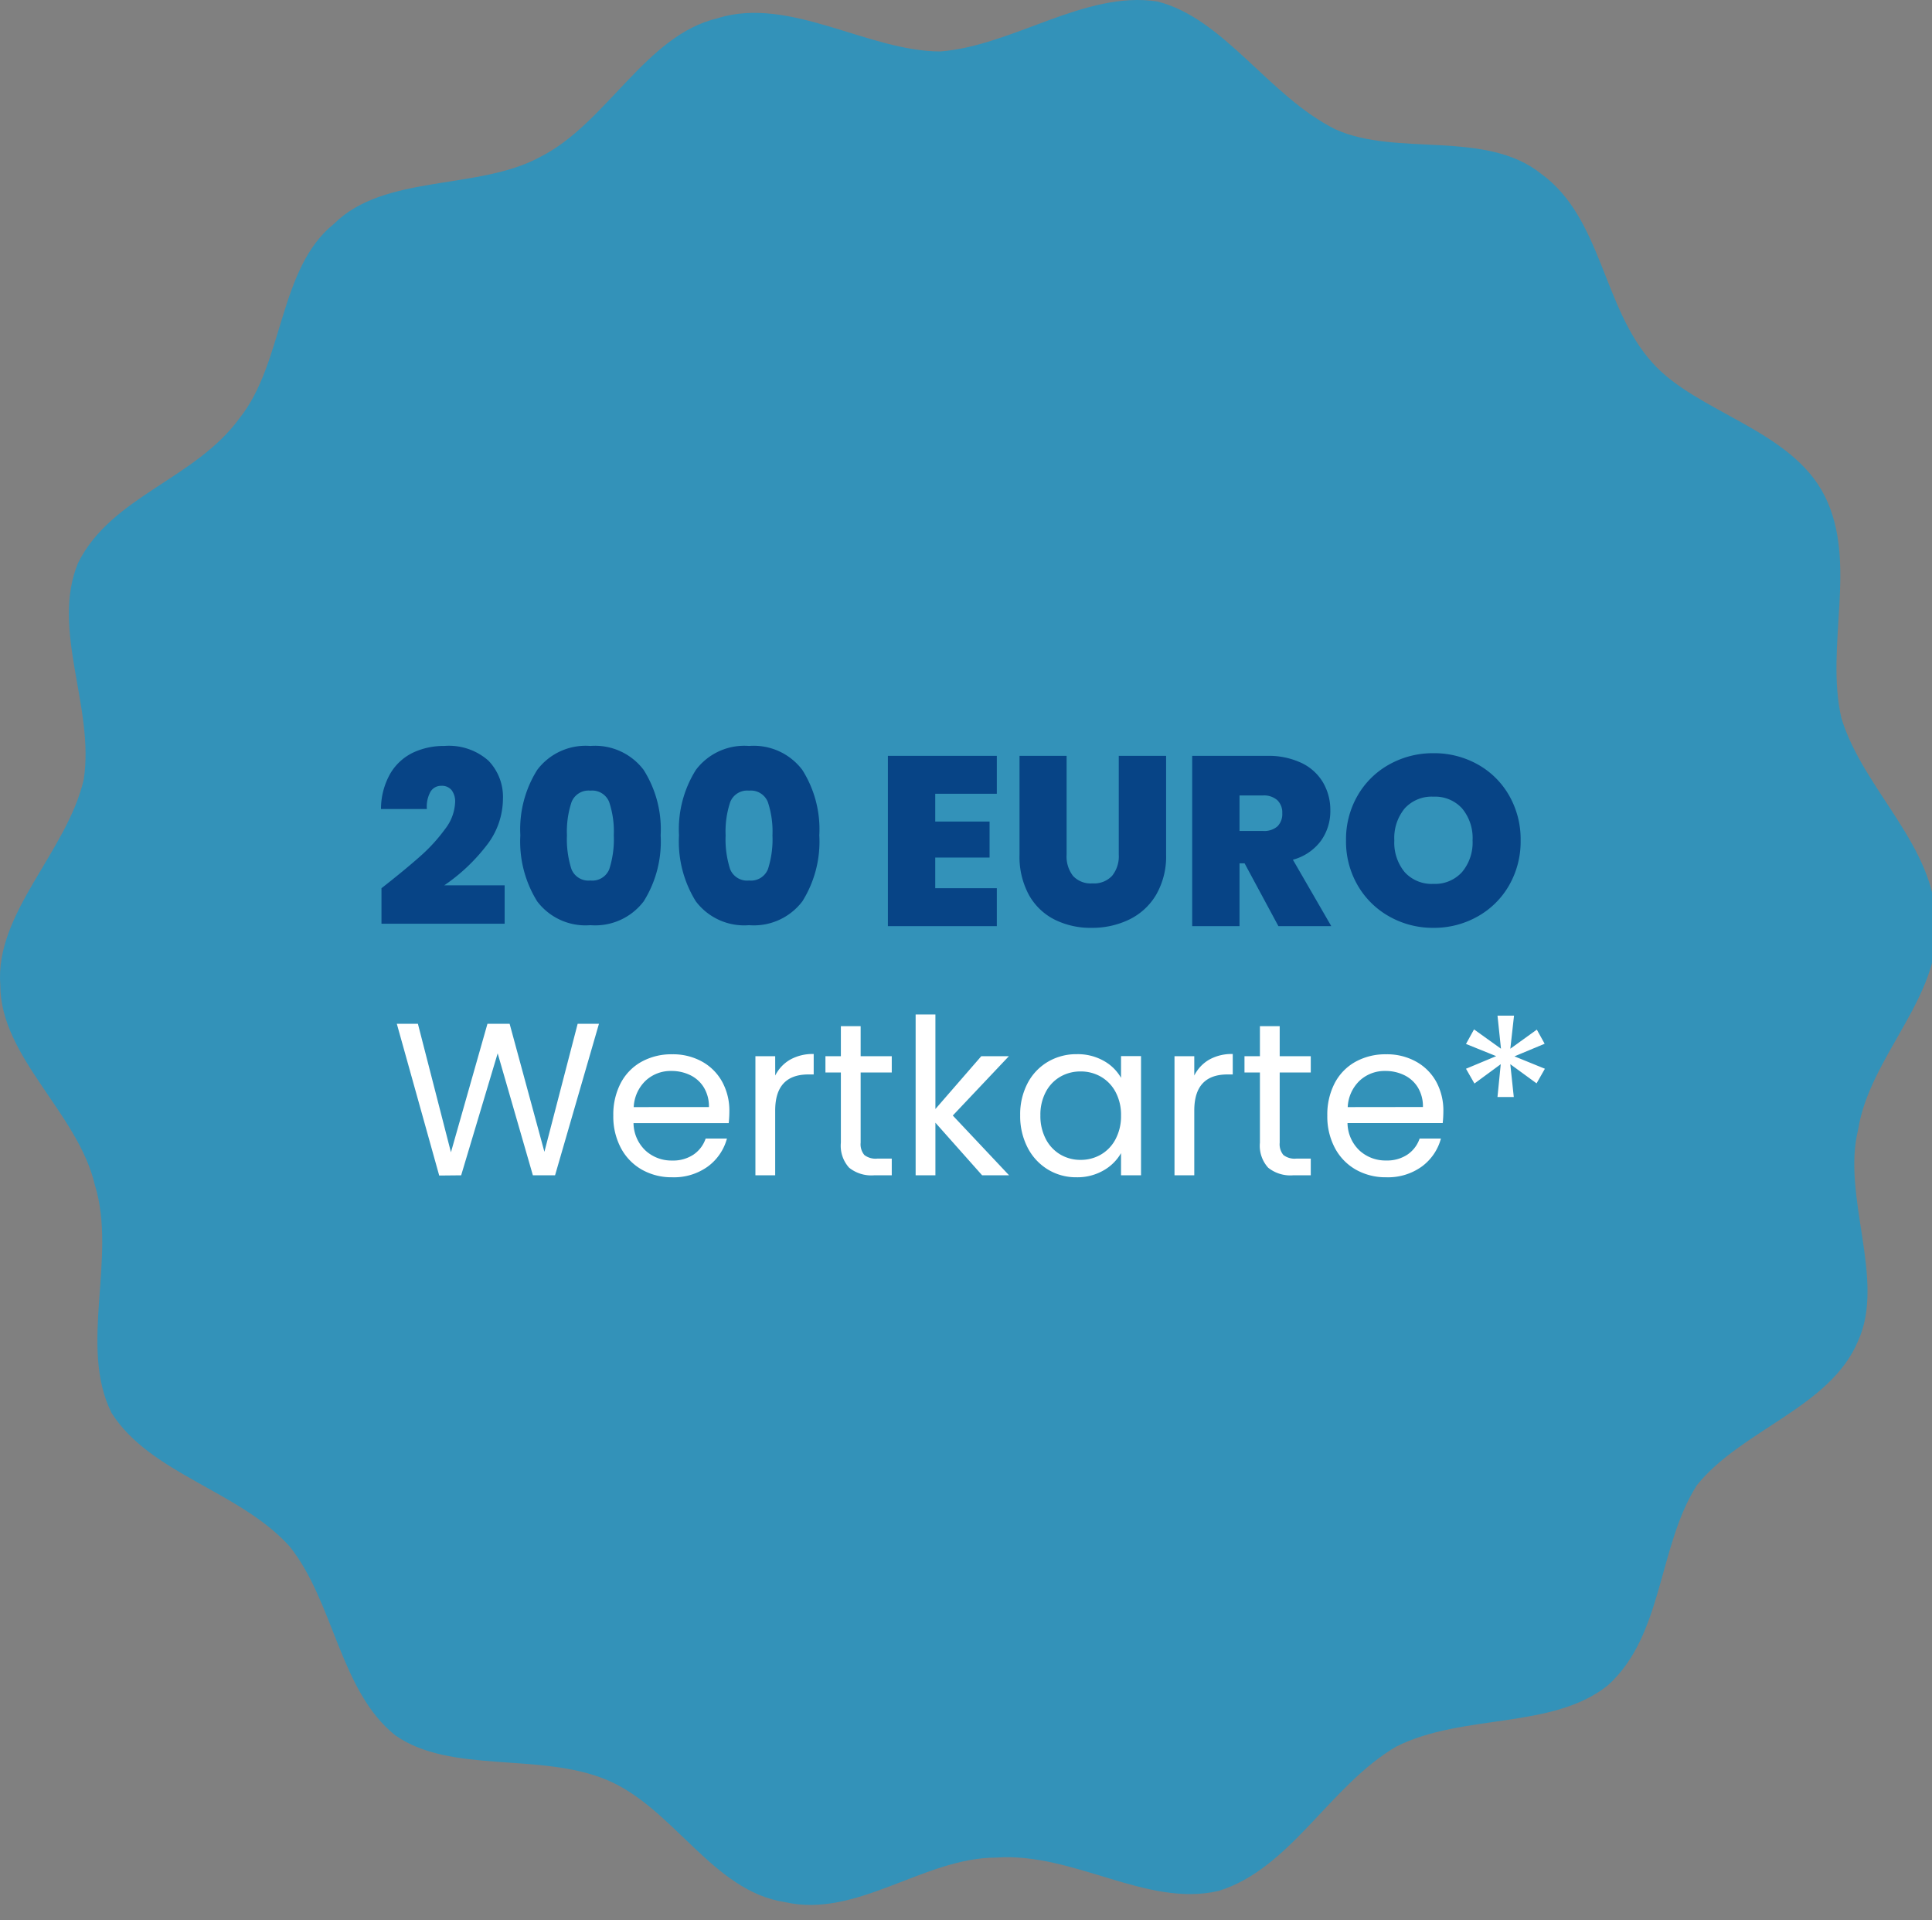
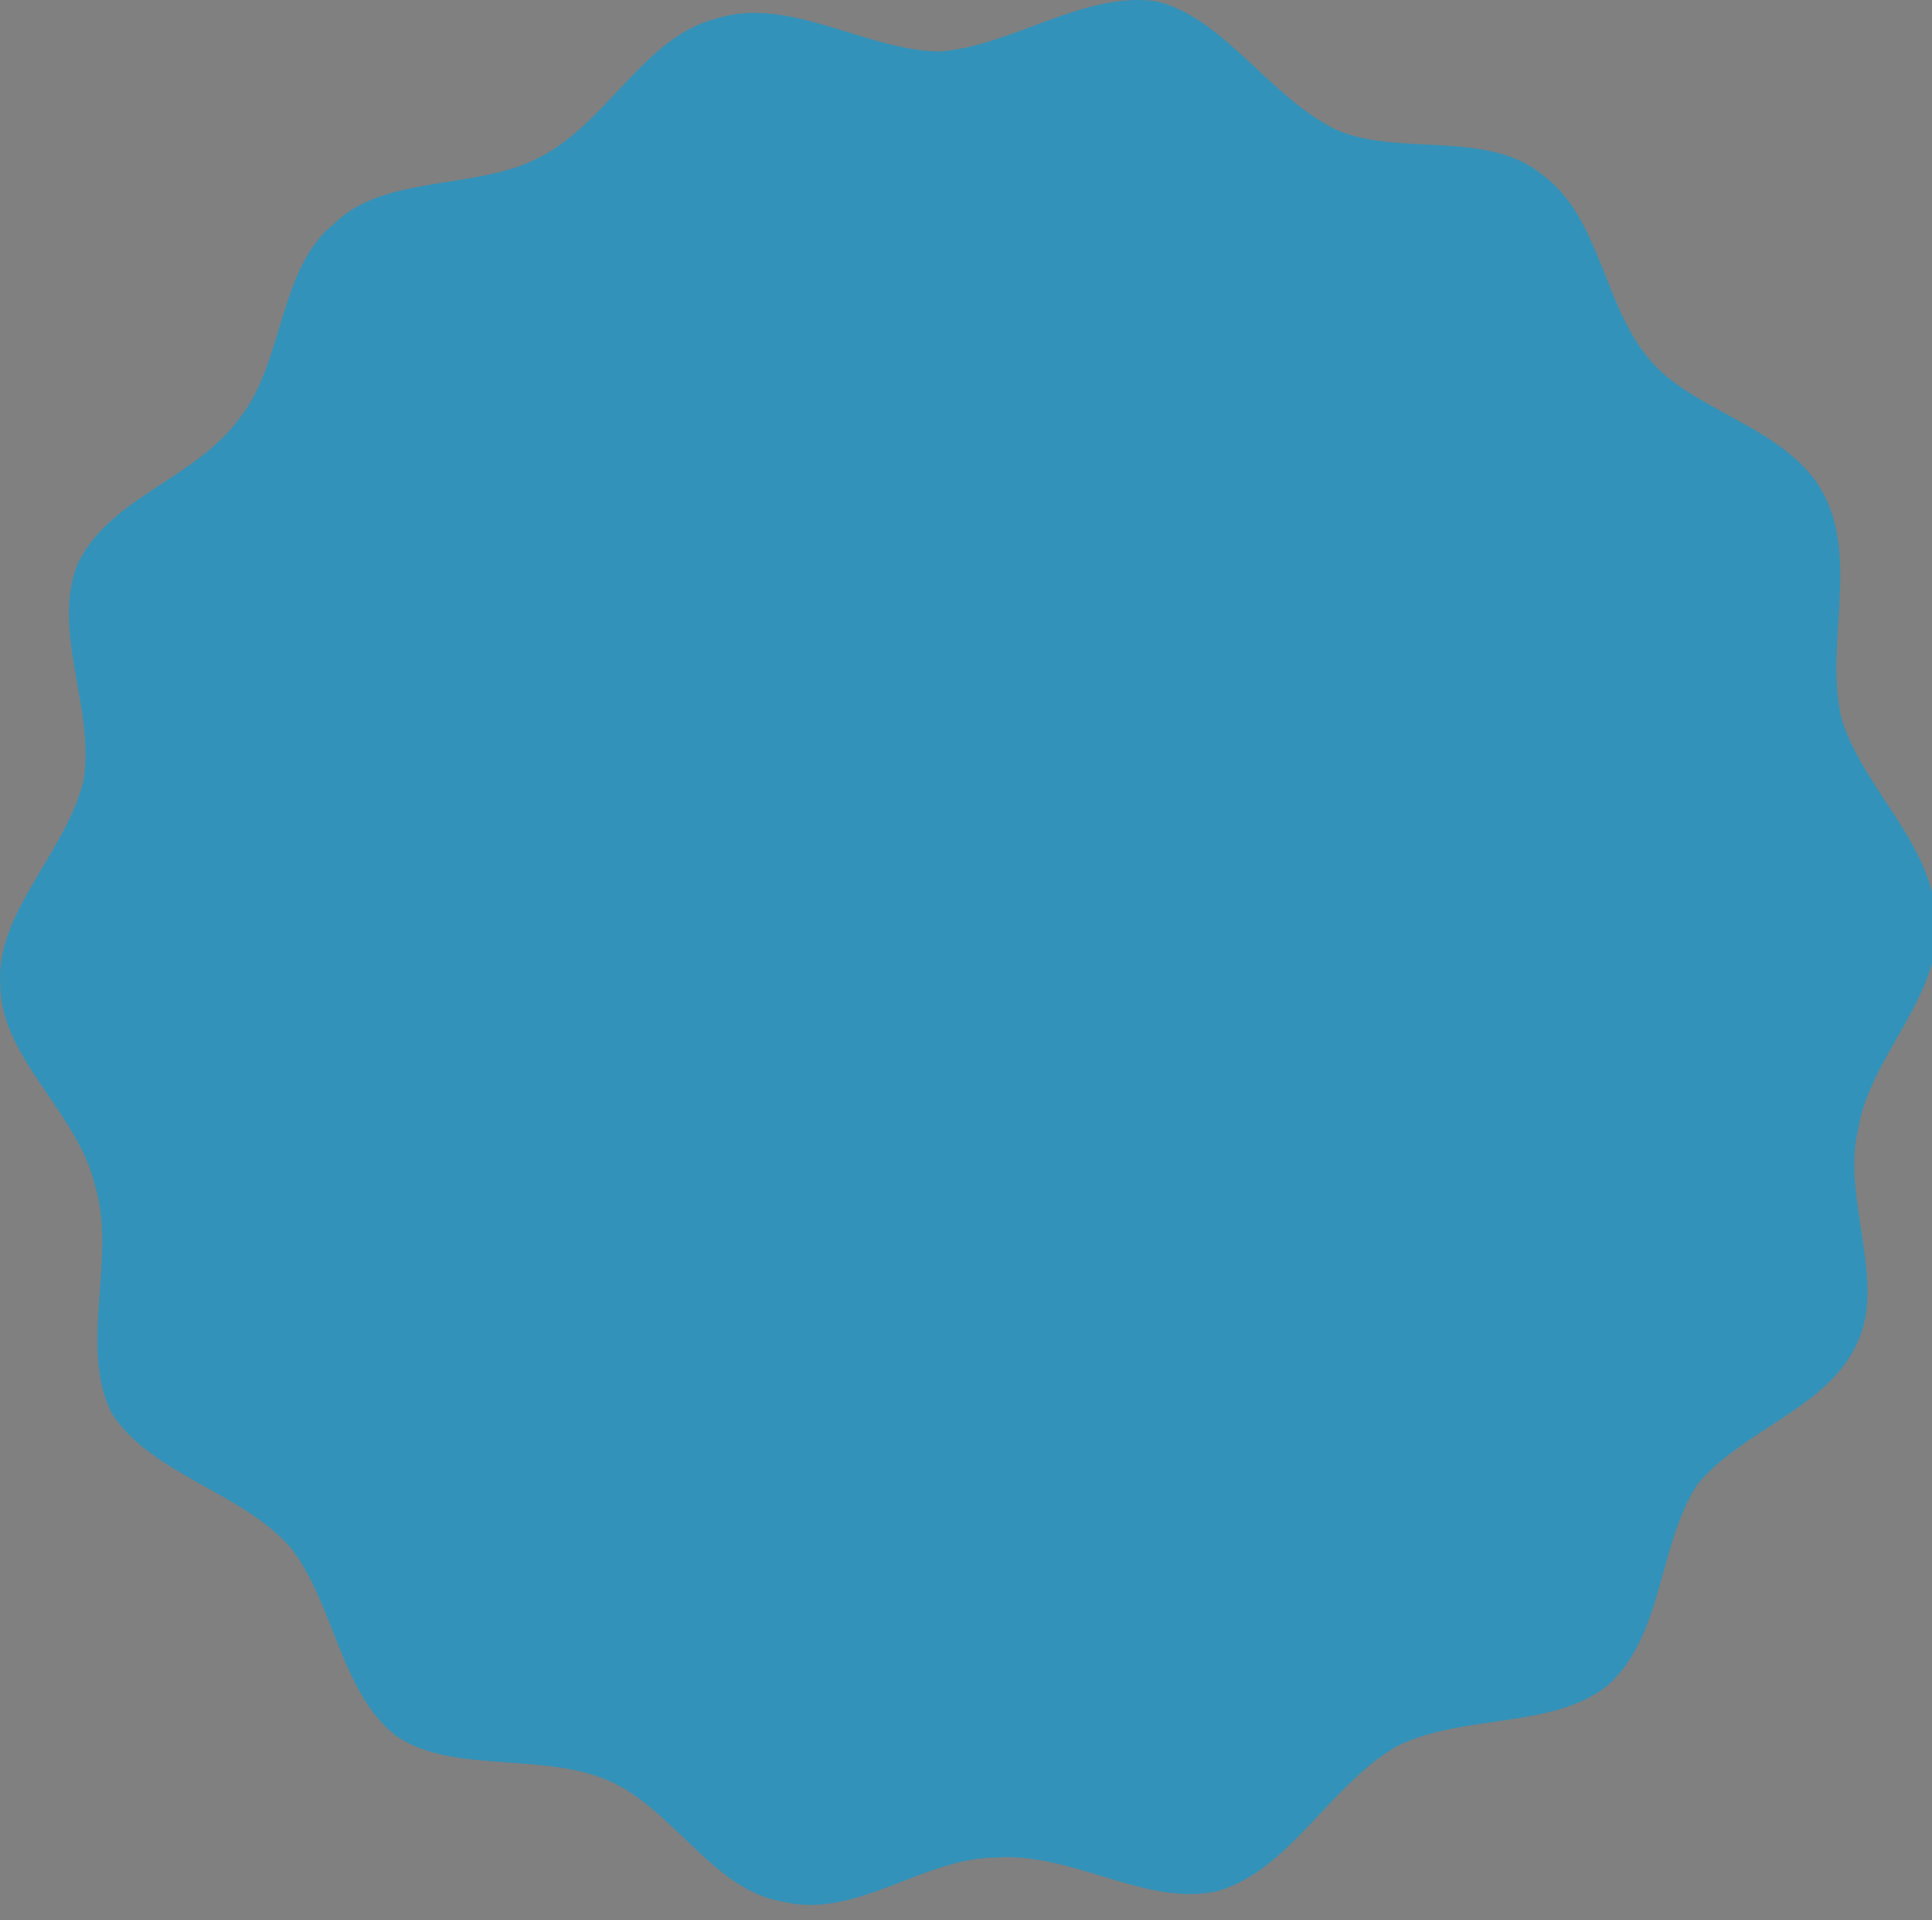
<svg xmlns="http://www.w3.org/2000/svg" width="160" height="159" viewBox="0 0 160 159">
  <rect x="0" y="0" width="160" height="159" fill="#808080" stroke="none" />
  <defs>
    <clipPath id="clip-path">
      <rect id="Rechteck_245" data-name="Rechteck 245" width="160" height="159" fill="#e6f6fc" stroke="rgba(0,0,0,0)" stroke-width="1" />
    </clipPath>
  </defs>
  <g id="_200-Euro-Wertkarte" data-name="200-Euro-Wertkarte" transform="translate(-215 -2526)">
    <g id="Gruppe_281" data-name="Gruppe 281" transform="translate(215 2526)">
      <g id="Stoerer" transform="translate(0 0)">
        <g id="Gruppe_54" data-name="Gruppe 54" clip-path="url(#clip-path)">
          <path id="Pfad_199" data-name="Pfad 199" d="M59.449,1.5c5.989-1.841,12.437,2.76,18.426,2.76C83.864,3.8,89.852-.8,95.841.122c5.527,1.38,9.214,7.822,14.741,10.582,5.067,2.3,12.437,0,17.043,3.681,5.068,3.681,5.068,11.043,9.214,15.646,3.685,4.141,11.516,5.521,14.28,11.043s0,12.423,1.382,18.406c1.843,5.982,7.831,10.583,7.831,17.025.462,5.982-5.527,11.044-6.448,17.026-1.383,5.522,2.3,12.423,0,17.486-2.3,5.521-9.674,7.362-13.359,11.963-3.225,5.062-2.764,12.424-7.37,16.566-4.606,3.681-11.977,2.3-17.505,5.061-5.527,3.221-8.752,10.123-14.741,11.964-5.988,1.38-11.977-3.222-18.426-2.761-5.988,0-11.516,5.061-17.505,3.681-5.988-.92-9.213-7.822-14.741-10.123s-12.9-.46-17.5-3.681c-4.607-3.681-5.068-11.043-8.753-15.644-4.146-4.6-11.516-5.982-14.741-11.043-2.764-5.522.461-12.884-1.382-18.867C6.474,92.15.025,87.549.025,81.566c-.461-5.982,5.527-11.043,6.91-17.026.921-5.982-2.764-12.423-.462-17.946,2.764-5.521,9.674-6.9,13.359-11.963,3.685-4.6,3.225-12.424,7.831-16.1,4.146-4.142,11.977-2.761,17.045-5.522,5.527-2.761,8.752-10.123,14.741-11.5" transform="translate(0 0)" fill="#009fe0" stroke="rgba(0,0,0,0)" stroke-width="1" opacity="0.6" />
        </g>
      </g>
    </g>
-     <path id="Pfad_279" data-name="Pfad 279" d="M-47.16-3.14q1.94-1.52,3.18-2.62A13.876,13.876,0,0,0-41.9-8.03a3.867,3.867,0,0,0,.84-2.23,1.553,1.553,0,0,0-.29-1,1.027,1.027,0,0,0-.85-.36,1.016,1.016,0,0,0-.9.49,2.525,2.525,0,0,0-.3,1.43h-3.8a5.936,5.936,0,0,1,.78-2.95,4.4,4.4,0,0,1,1.88-1.72,5.946,5.946,0,0,1,2.58-.55A4.929,4.929,0,0,1-38.3-13.7a4.314,4.314,0,0,1,1.2,3.16,6.307,6.307,0,0,1-1.39,3.9,15.208,15.208,0,0,1-3.47,3.26h5V-.2h-10.2Zm11.5-4.38a9.243,9.243,0,0,1,1.4-5.42,5.017,5.017,0,0,1,4.4-1.98,5.043,5.043,0,0,1,4.41,1.98,9.193,9.193,0,0,1,1.41,5.42,9.321,9.321,0,0,1-1.4,5.46A5.039,5.039,0,0,1-29.86-.08a5.012,5.012,0,0,1-4.41-1.98A9.372,9.372,0,0,1-35.66-7.52Zm7.74,0a7.726,7.726,0,0,0-.38-2.75,1.509,1.509,0,0,0-1.56-.95,1.509,1.509,0,0,0-1.56.95,7.726,7.726,0,0,0-.38,2.75,8.07,8.07,0,0,0,.37,2.79,1.507,1.507,0,0,0,1.57.95,1.507,1.507,0,0,0,1.57-.95A8.07,8.07,0,0,0-27.92-7.52Zm5.4,0a9.243,9.243,0,0,1,1.4-5.42,5.017,5.017,0,0,1,4.4-1.98,5.043,5.043,0,0,1,4.41,1.98A9.193,9.193,0,0,1-10.9-7.52a9.321,9.321,0,0,1-1.4,5.46A5.039,5.039,0,0,1-16.72-.08a5.012,5.012,0,0,1-4.41-1.98A9.372,9.372,0,0,1-22.52-7.52Zm7.74,0a7.726,7.726,0,0,0-.38-2.75,1.509,1.509,0,0,0-1.56-.95,1.509,1.509,0,0,0-1.56.95,7.726,7.726,0,0,0-.38,2.75,8.07,8.07,0,0,0,.37,2.79,1.507,1.507,0,0,0,1.57.95,1.507,1.507,0,0,0,1.57-.95A8.07,8.07,0,0,0-14.78-7.52ZM-1.3-10.96v2.3H3.2v2.98H-1.3v2.54H3.8V0H-5.22V-14.1H3.8v3.14ZM9.58-14.1v8.18a2.63,2.63,0,0,0,.53,1.76,2,2,0,0,0,1.61.62,2.048,2.048,0,0,0,1.63-.63,2.573,2.573,0,0,0,.55-1.75V-14.1h3.92v8.18A6.332,6.332,0,0,1,17-2.61,5.234,5.234,0,0,1,14.77-.55a7.025,7.025,0,0,1-3.13.69A6.65,6.65,0,0,1,8.57-.55,5.025,5.025,0,0,1,6.45-2.6a6.645,6.645,0,0,1-.77-3.32V-14.1ZM27.12,0l-2.8-5.2H23.9V0H19.98V-14.1h6.18a6.391,6.391,0,0,1,2.88.59,4.133,4.133,0,0,1,1.78,1.62,4.5,4.5,0,0,1,.6,2.31,4.2,4.2,0,0,1-.79,2.53A4.269,4.269,0,0,1,28.32-5.5L31.5,0ZM23.9-7.88h1.94a1.683,1.683,0,0,0,1.2-.38,1.446,1.446,0,0,0,.4-1.1,1.406,1.406,0,0,0-.41-1.07,1.662,1.662,0,0,0-1.19-.39H23.9ZM39.96.14a7.321,7.321,0,0,1-3.64-.93,6.931,6.931,0,0,1-2.63-2.58,7.221,7.221,0,0,1-.97-3.73,7.221,7.221,0,0,1,.97-3.73,6.857,6.857,0,0,1,2.63-2.57,7.384,7.384,0,0,1,3.64-.92,7.367,7.367,0,0,1,3.65.92,6.805,6.805,0,0,1,2.61,2.57,7.279,7.279,0,0,1,.96,3.73,7.279,7.279,0,0,1-.96,3.73A6.858,6.858,0,0,1,43.6-.79,7.321,7.321,0,0,1,39.96.14Zm0-3.64a3.008,3.008,0,0,0,2.37-.98A3.8,3.8,0,0,0,43.2-7.1a3.824,3.824,0,0,0-.87-2.65,3.023,3.023,0,0,0-2.37-.97,3.016,3.016,0,0,0-2.38.97,3.853,3.853,0,0,0-.86,2.65,3.822,3.822,0,0,0,.86,2.63A3.016,3.016,0,0,0,39.96-3.5Z" transform="translate(293.752 2602.685)" fill="#074486" />
-     <path id="Pfad_280" data-name="Pfad 280" d="M-31.149-12.546-34.785,0h-1.836l-2.916-10.1L-42.561,0l-1.818.018-3.51-12.564h1.746l2.736,10.638,3.024-10.638h1.836l2.88,10.6,2.754-10.6Zm10.8,7.236a9.64,9.64,0,0,1-.054.99h-7.884a3.189,3.189,0,0,0,1,2.277,3.177,3.177,0,0,0,2.2.819,3.029,3.029,0,0,0,1.773-.495,2.62,2.62,0,0,0,1-1.323h1.764A4.24,4.24,0,0,1-22.131-.729a4.781,4.781,0,0,1-2.952.891,4.986,4.986,0,0,1-2.511-.63,4.459,4.459,0,0,1-1.737-1.791,5.554,5.554,0,0,1-.63-2.691,5.634,5.634,0,0,1,.612-2.682A4.3,4.3,0,0,1-27.63-9.4a5.117,5.117,0,0,1,2.547-.621,4.95,4.95,0,0,1,2.484.612,4.238,4.238,0,0,1,1.665,1.683A4.967,4.967,0,0,1-20.349-5.31Zm-1.692-.342a3.021,3.021,0,0,0-.414-1.611A2.692,2.692,0,0,0-23.58-8.289a3.509,3.509,0,0,0-1.575-.351,3.036,3.036,0,0,0-2.115.792,3.227,3.227,0,0,0-1,2.2Zm5.49-2.61a3.142,3.142,0,0,1,1.233-1.314,3.811,3.811,0,0,1,1.953-.468v1.692H-13.8q-2.754,0-2.754,2.988V0h-1.638V-9.864h1.638Zm7.074-.252V-2.7a1.383,1.383,0,0,0,.306,1.017,1.508,1.508,0,0,0,1.062.3H-6.9V0H-8.379a2.937,2.937,0,0,1-2.052-.63,2.7,2.7,0,0,1-.684-2.07V-8.514h-1.278v-1.35h1.278v-2.484h1.638v2.484H-6.9v1.35ZM.585,0l-3.87-4.356V0H-4.923V-13.32h1.638v7.83l3.8-4.374H2.8L-1.845-4.95,2.817,0Zm3.15-4.968a5.541,5.541,0,0,1,.612-2.655A4.44,4.44,0,0,1,6.03-9.4a4.616,4.616,0,0,1,2.385-.63,4.377,4.377,0,0,1,2.25.558,3.718,3.718,0,0,1,1.422,1.4v-1.8h1.656V0H12.087V-1.836A3.859,3.859,0,0,1,10.638-.405,4.335,4.335,0,0,1,8.4.162,4.471,4.471,0,0,1,6.021-.486,4.545,4.545,0,0,1,4.347-2.3,5.662,5.662,0,0,1,3.735-4.968Zm8.352.018a4.01,4.01,0,0,0-.45-1.944,3.178,3.178,0,0,0-1.215-1.269A3.31,3.31,0,0,0,8.739-8.6a3.314,3.314,0,0,0-1.674.432,3.134,3.134,0,0,0-1.206,1.26,4.01,4.01,0,0,0-.45,1.944A4.1,4.1,0,0,0,5.859-3,3.183,3.183,0,0,0,7.065-1.719a3.262,3.262,0,0,0,1.674.441,3.31,3.31,0,0,0,1.683-.441A3.164,3.164,0,0,0,11.637-3,4.063,4.063,0,0,0,12.087-4.95Zm6.066-3.312a3.142,3.142,0,0,1,1.233-1.314,3.811,3.811,0,0,1,1.953-.468v1.692h-.432q-2.754,0-2.754,2.988V0H16.515V-9.864h1.638Zm7.074-.252V-2.7a1.383,1.383,0,0,0,.306,1.017,1.508,1.508,0,0,0,1.062.3H27.8V0H26.325a2.937,2.937,0,0,1-2.052-.63,2.7,2.7,0,0,1-.684-2.07V-8.514H22.311v-1.35h1.278v-2.484h1.638v2.484H27.8v1.35Zm13.554,3.2a9.64,9.64,0,0,1-.054.99H30.843a3.189,3.189,0,0,0,1,2.277,3.177,3.177,0,0,0,2.2.819,3.029,3.029,0,0,0,1.773-.495,2.62,2.62,0,0,0,1-1.323h1.764A4.24,4.24,0,0,1,37-.729a4.781,4.781,0,0,1-2.952.891,4.986,4.986,0,0,1-2.511-.63A4.459,4.459,0,0,1,29.8-2.259a5.554,5.554,0,0,1-.63-2.691,5.634,5.634,0,0,1,.612-2.682A4.3,4.3,0,0,1,31.5-9.4a5.117,5.117,0,0,1,2.547-.621,4.95,4.95,0,0,1,2.484.612A4.238,4.238,0,0,1,38.2-7.731,4.967,4.967,0,0,1,38.781-5.31Zm-1.692-.342a3.021,3.021,0,0,0-.414-1.611A2.692,2.692,0,0,0,35.55-8.289a3.509,3.509,0,0,0-1.575-.351,3.036,3.036,0,0,0-2.115.792,3.227,3.227,0,0,0-1,2.2Zm9.432-6.408.648,1.17-2.5,1.044,2.52,1.026L46.5-7.614,44.325-9.2l.288,2.718h-1.35l.27-2.718L41.355-7.6l-.7-1.224,2.5-1.044-2.5-1.008.666-1.206,2.232,1.6-.288-2.736h1.368l-.306,2.736Z" transform="translate(295.752 2623.316)" fill="#fff" />
  </g>
</svg>